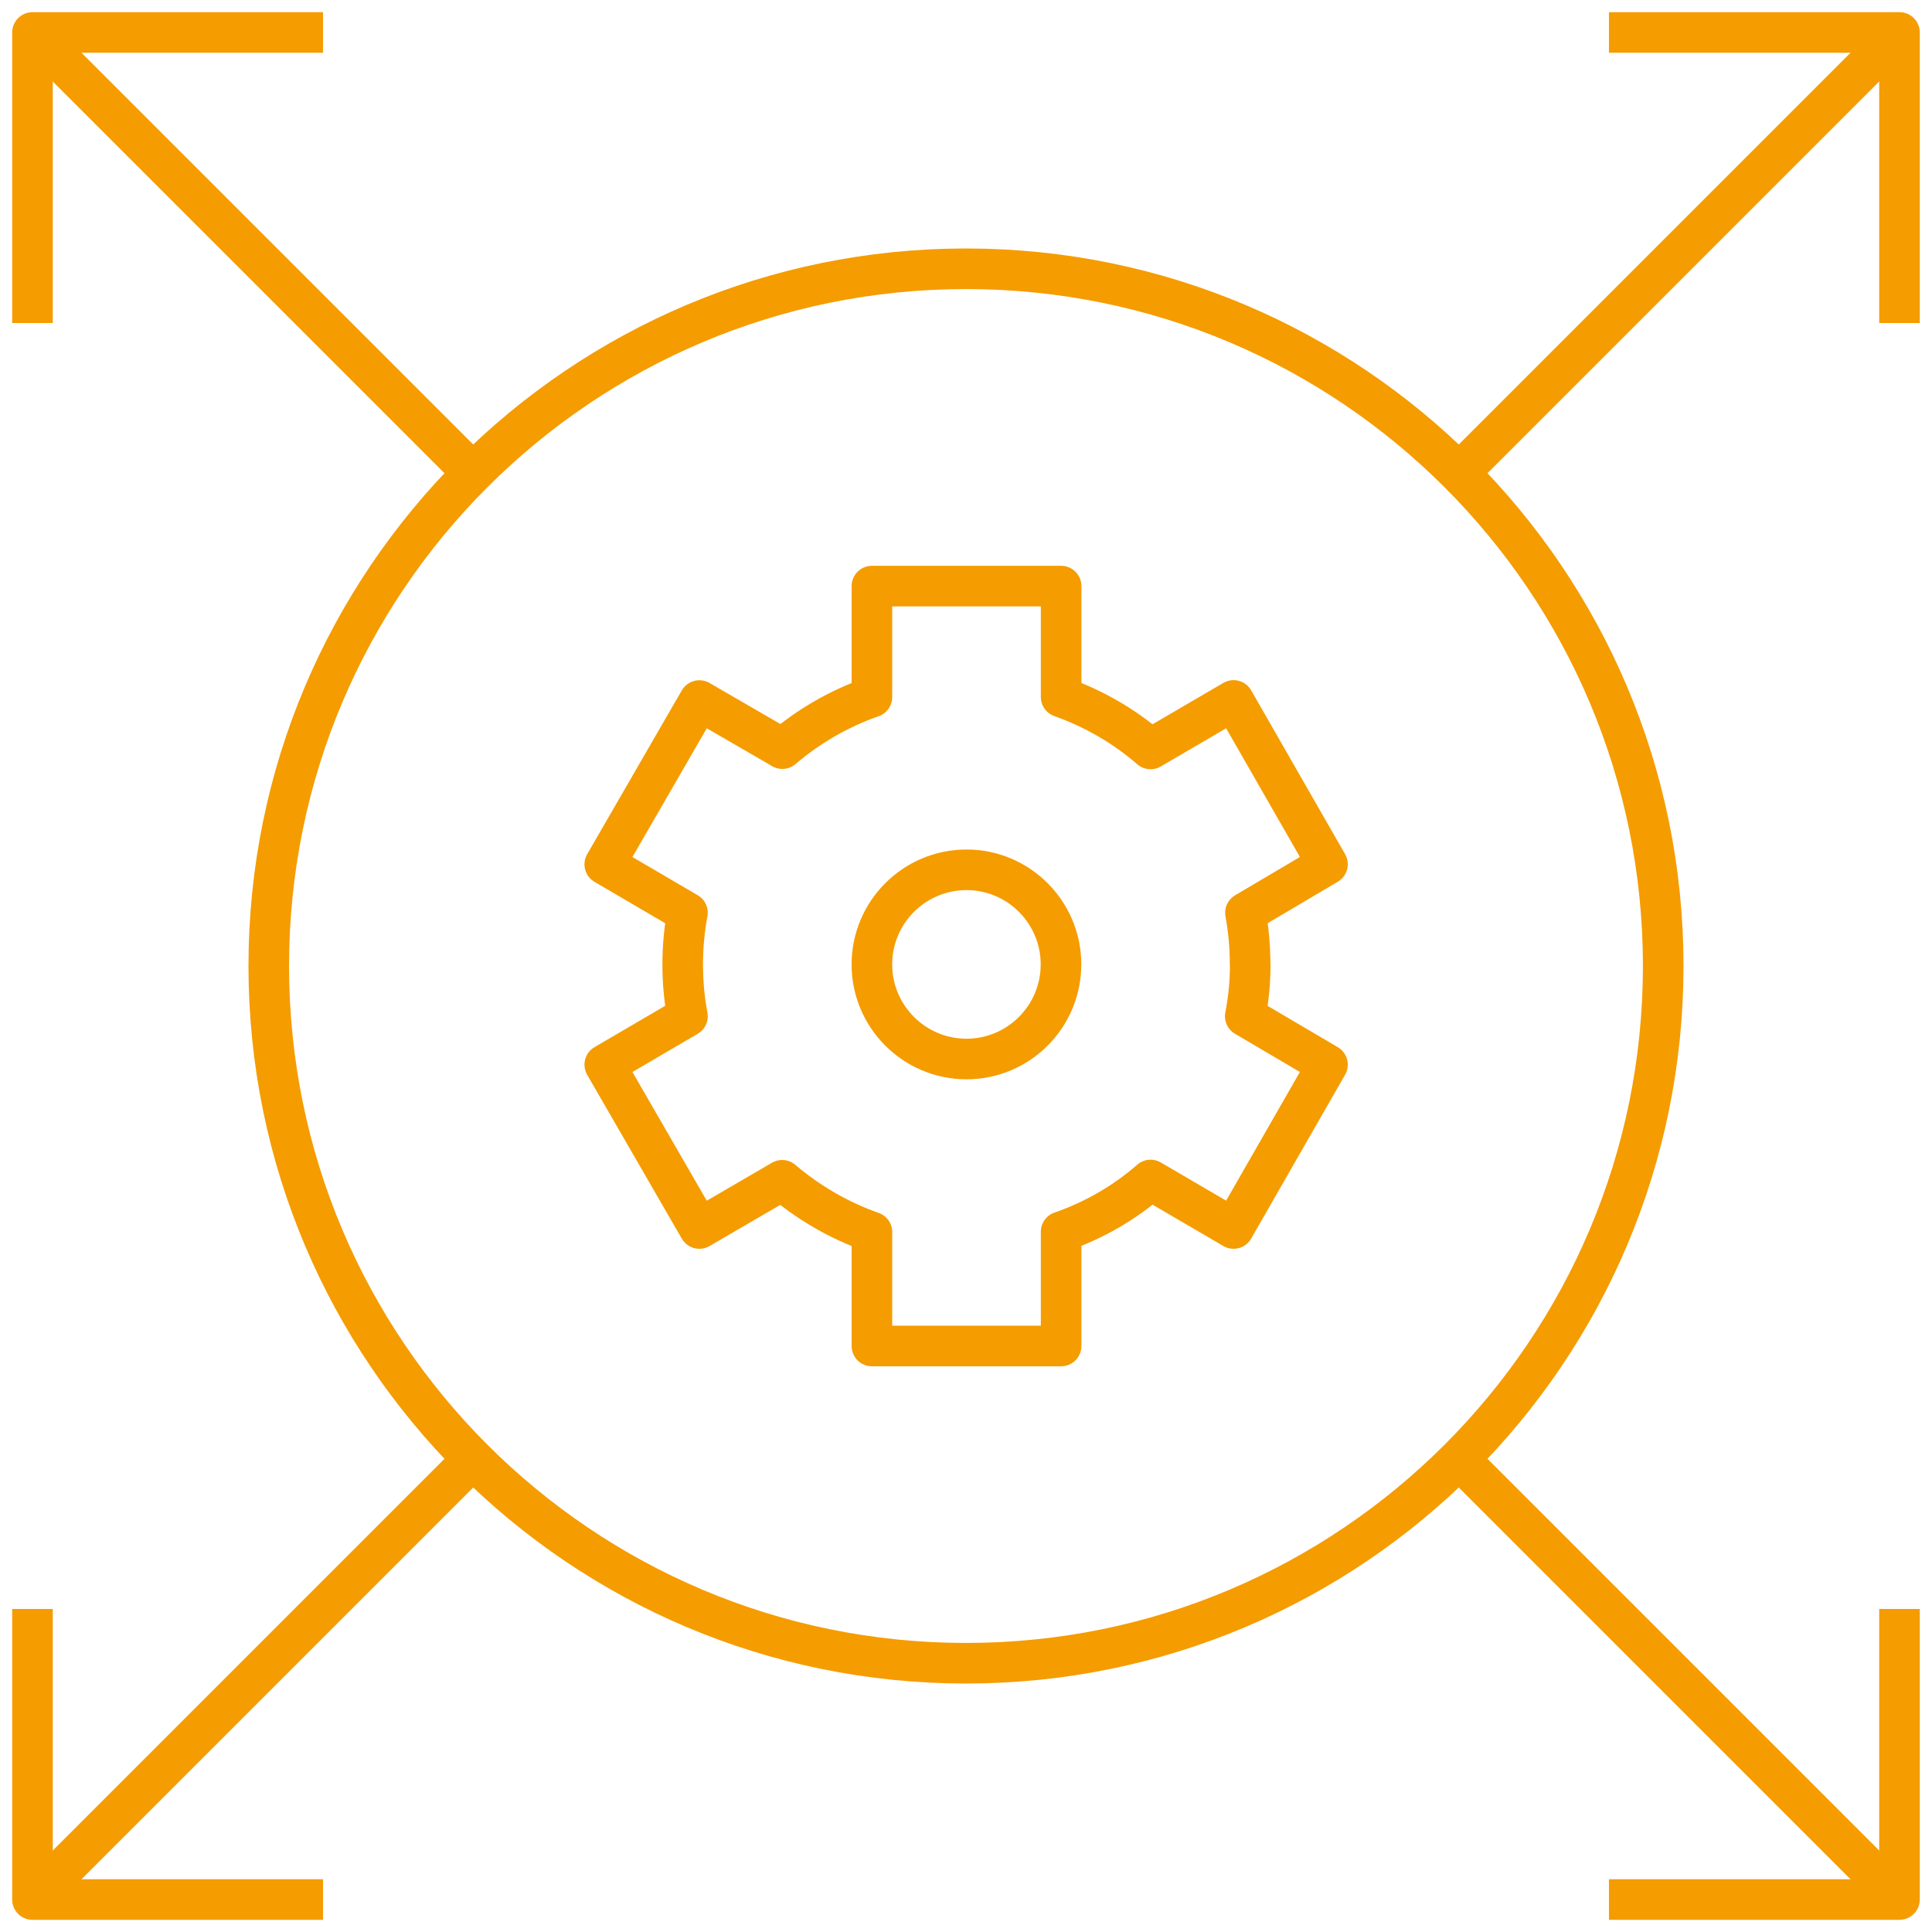
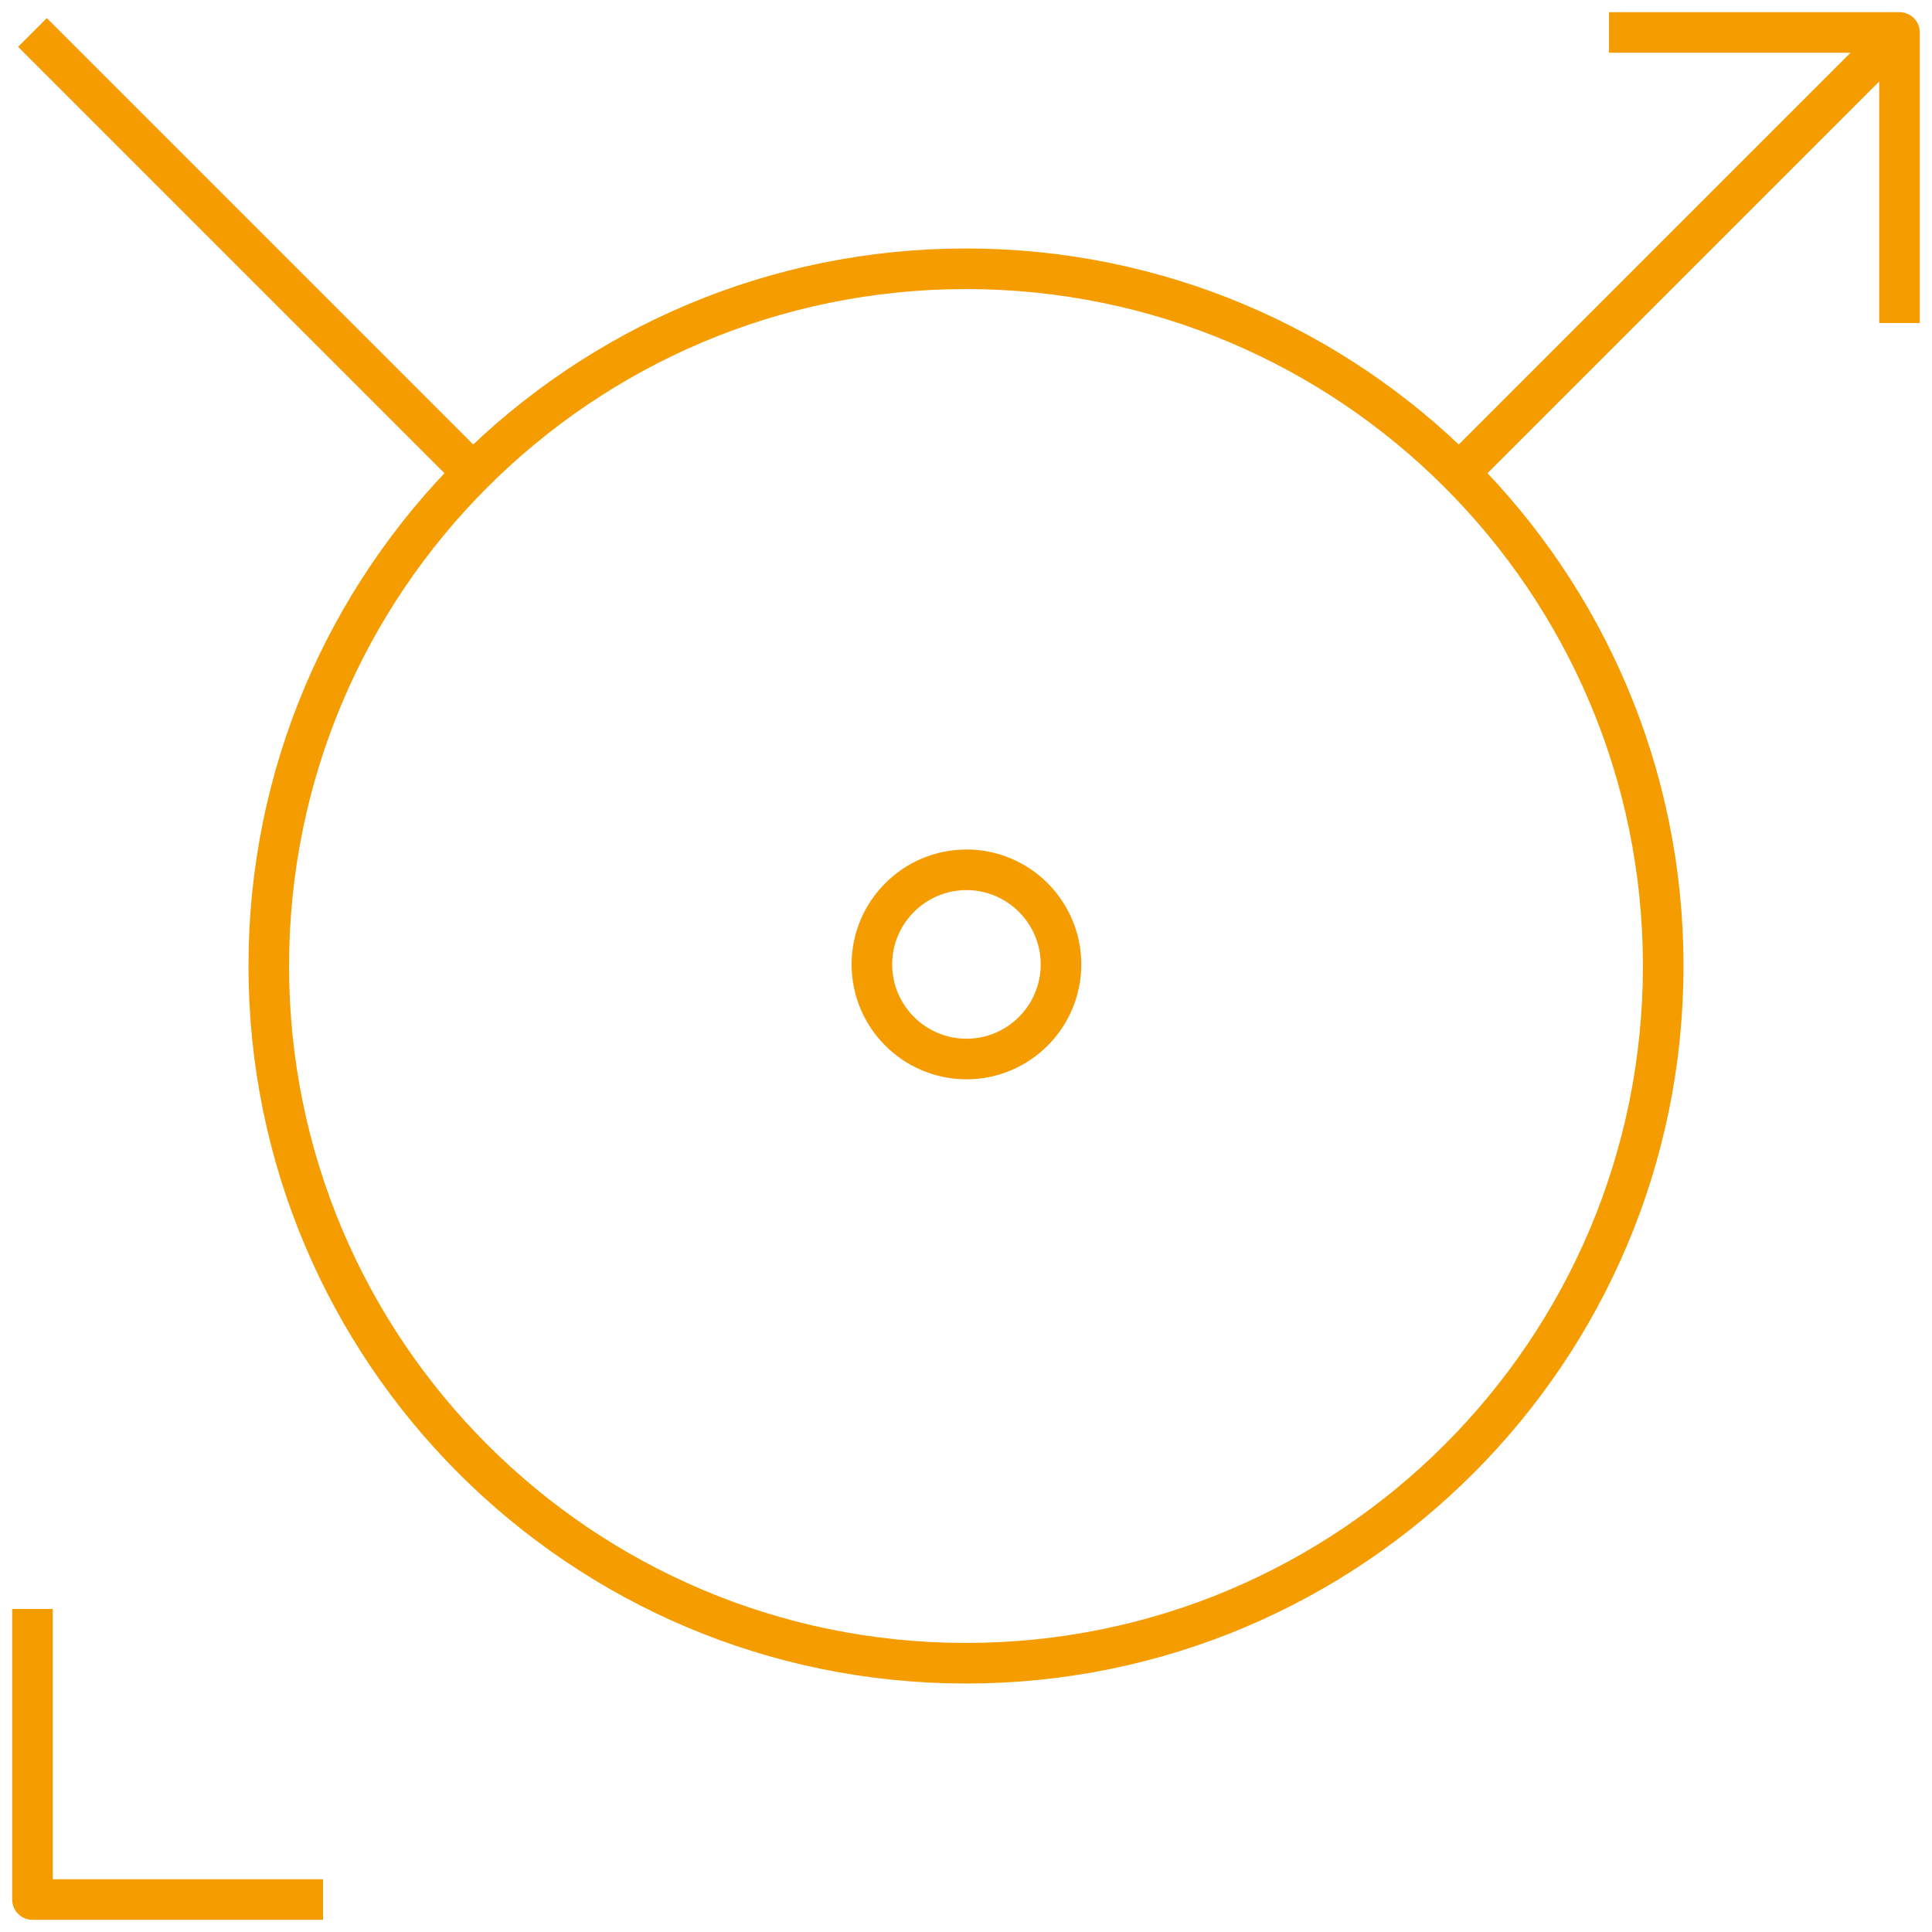
<svg xmlns="http://www.w3.org/2000/svg" width="119" height="119" viewBox="0 0 119 119" fill="none">
-   <path d="M77 59.402C77 58.315 76.903 57.252 76.713 56.22L81.765 53.233L75.98 43.143L70.868 46.13C69.268 44.743 67.393 43.65 65.359 42.929V36.1H53.705V42.935C51.665 43.65 49.796 44.737 48.189 46.111L43.077 43.149L37.25 53.239L42.344 56.22C42.149 57.252 42.051 58.315 42.051 59.408C42.051 60.502 42.149 61.565 42.344 62.597L37.25 65.577L43.077 75.668L48.177 72.699C49.79 74.073 51.665 75.167 53.705 75.888V82.906H65.359V75.869C67.399 75.161 69.268 74.08 70.868 72.681L75.98 75.668L81.765 65.577L76.701 62.597C76.903 61.565 77.007 60.502 77.007 59.408L77 59.402Z" stroke="#F59C00" stroke-width="2.5" stroke-linejoin="round" />
  <path d="M59.53 65.229C56.317 65.229 53.703 62.615 53.703 59.402C53.703 56.19 56.317 53.575 59.53 53.575C62.743 53.575 65.351 56.19 65.351 59.402C65.351 62.615 62.743 65.229 59.53 65.229Z" stroke="#F59C00" stroke-width="2.5" stroke-linejoin="round" />
  <path d="M102.444 59.5C102.444 83.217 83.217 102.445 59.499 102.445C35.782 102.445 16.555 83.217 16.555 59.5C16.555 35.783 35.782 16.555 59.499 16.555C83.217 16.555 102.444 35.783 102.444 59.5Z" stroke="#F59C00" stroke-width="2.5" stroke-linejoin="round" />
-   <path d="M19.896 2H2V19.896" stroke="#F59C00" stroke-width="2.5" stroke-linejoin="round" />
  <path d="M99.102 2H116.998V19.896" stroke="#F59C00" stroke-width="2.5" stroke-linejoin="round" />
  <path d="M2 99.104V117H19.896" stroke="#F59C00" stroke-width="2.5" stroke-linejoin="round" />
-   <path d="M116.998 99.104V117H99.102" stroke="#F59C00" stroke-width="2.5" stroke-linejoin="round" />
-   <path d="M89.867 89.869L116.999 117" stroke="#F59C00" stroke-width="2.5" stroke-linejoin="round" />
  <path d="M116.999 2L89.867 29.131" stroke="#F59C00" stroke-width="2.5" stroke-linejoin="round" />
  <path d="M2 2L29.131 29.131" stroke="#F59C00" stroke-width="2.5" stroke-linejoin="round" />
-   <path d="M29.131 89.869L2 117" stroke="#F59C00" stroke-width="2.5" stroke-linejoin="round" />
</svg>